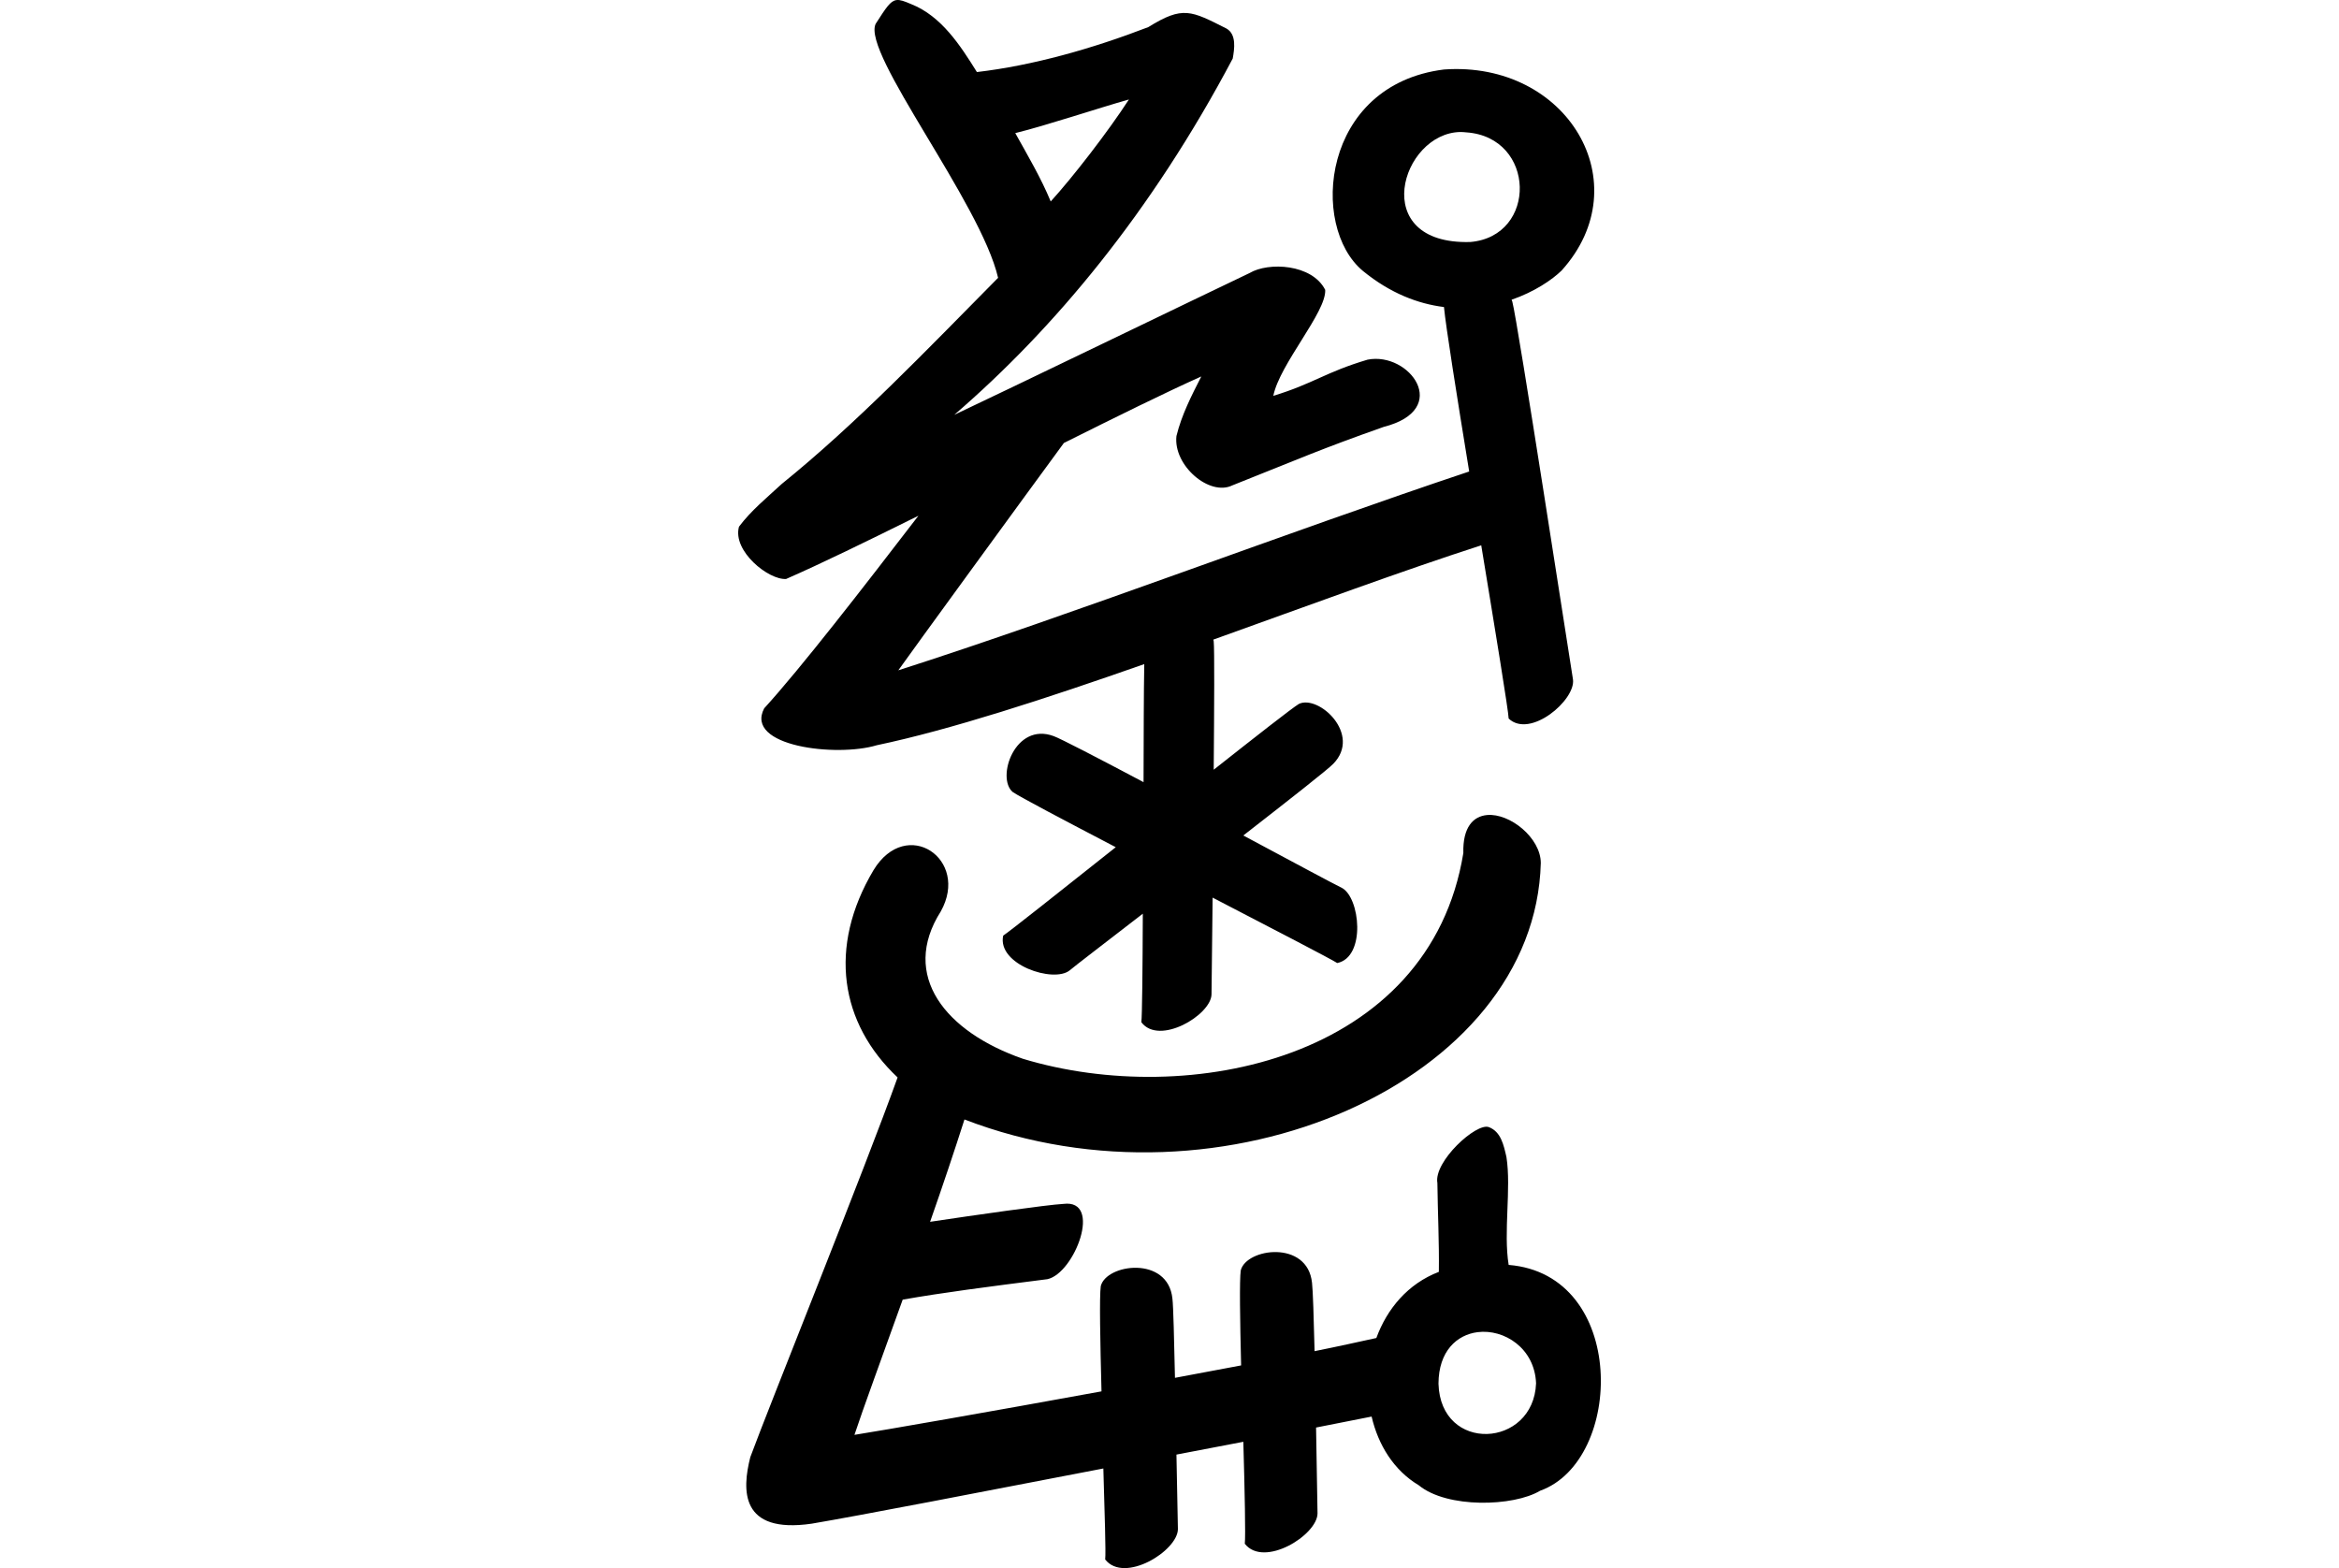
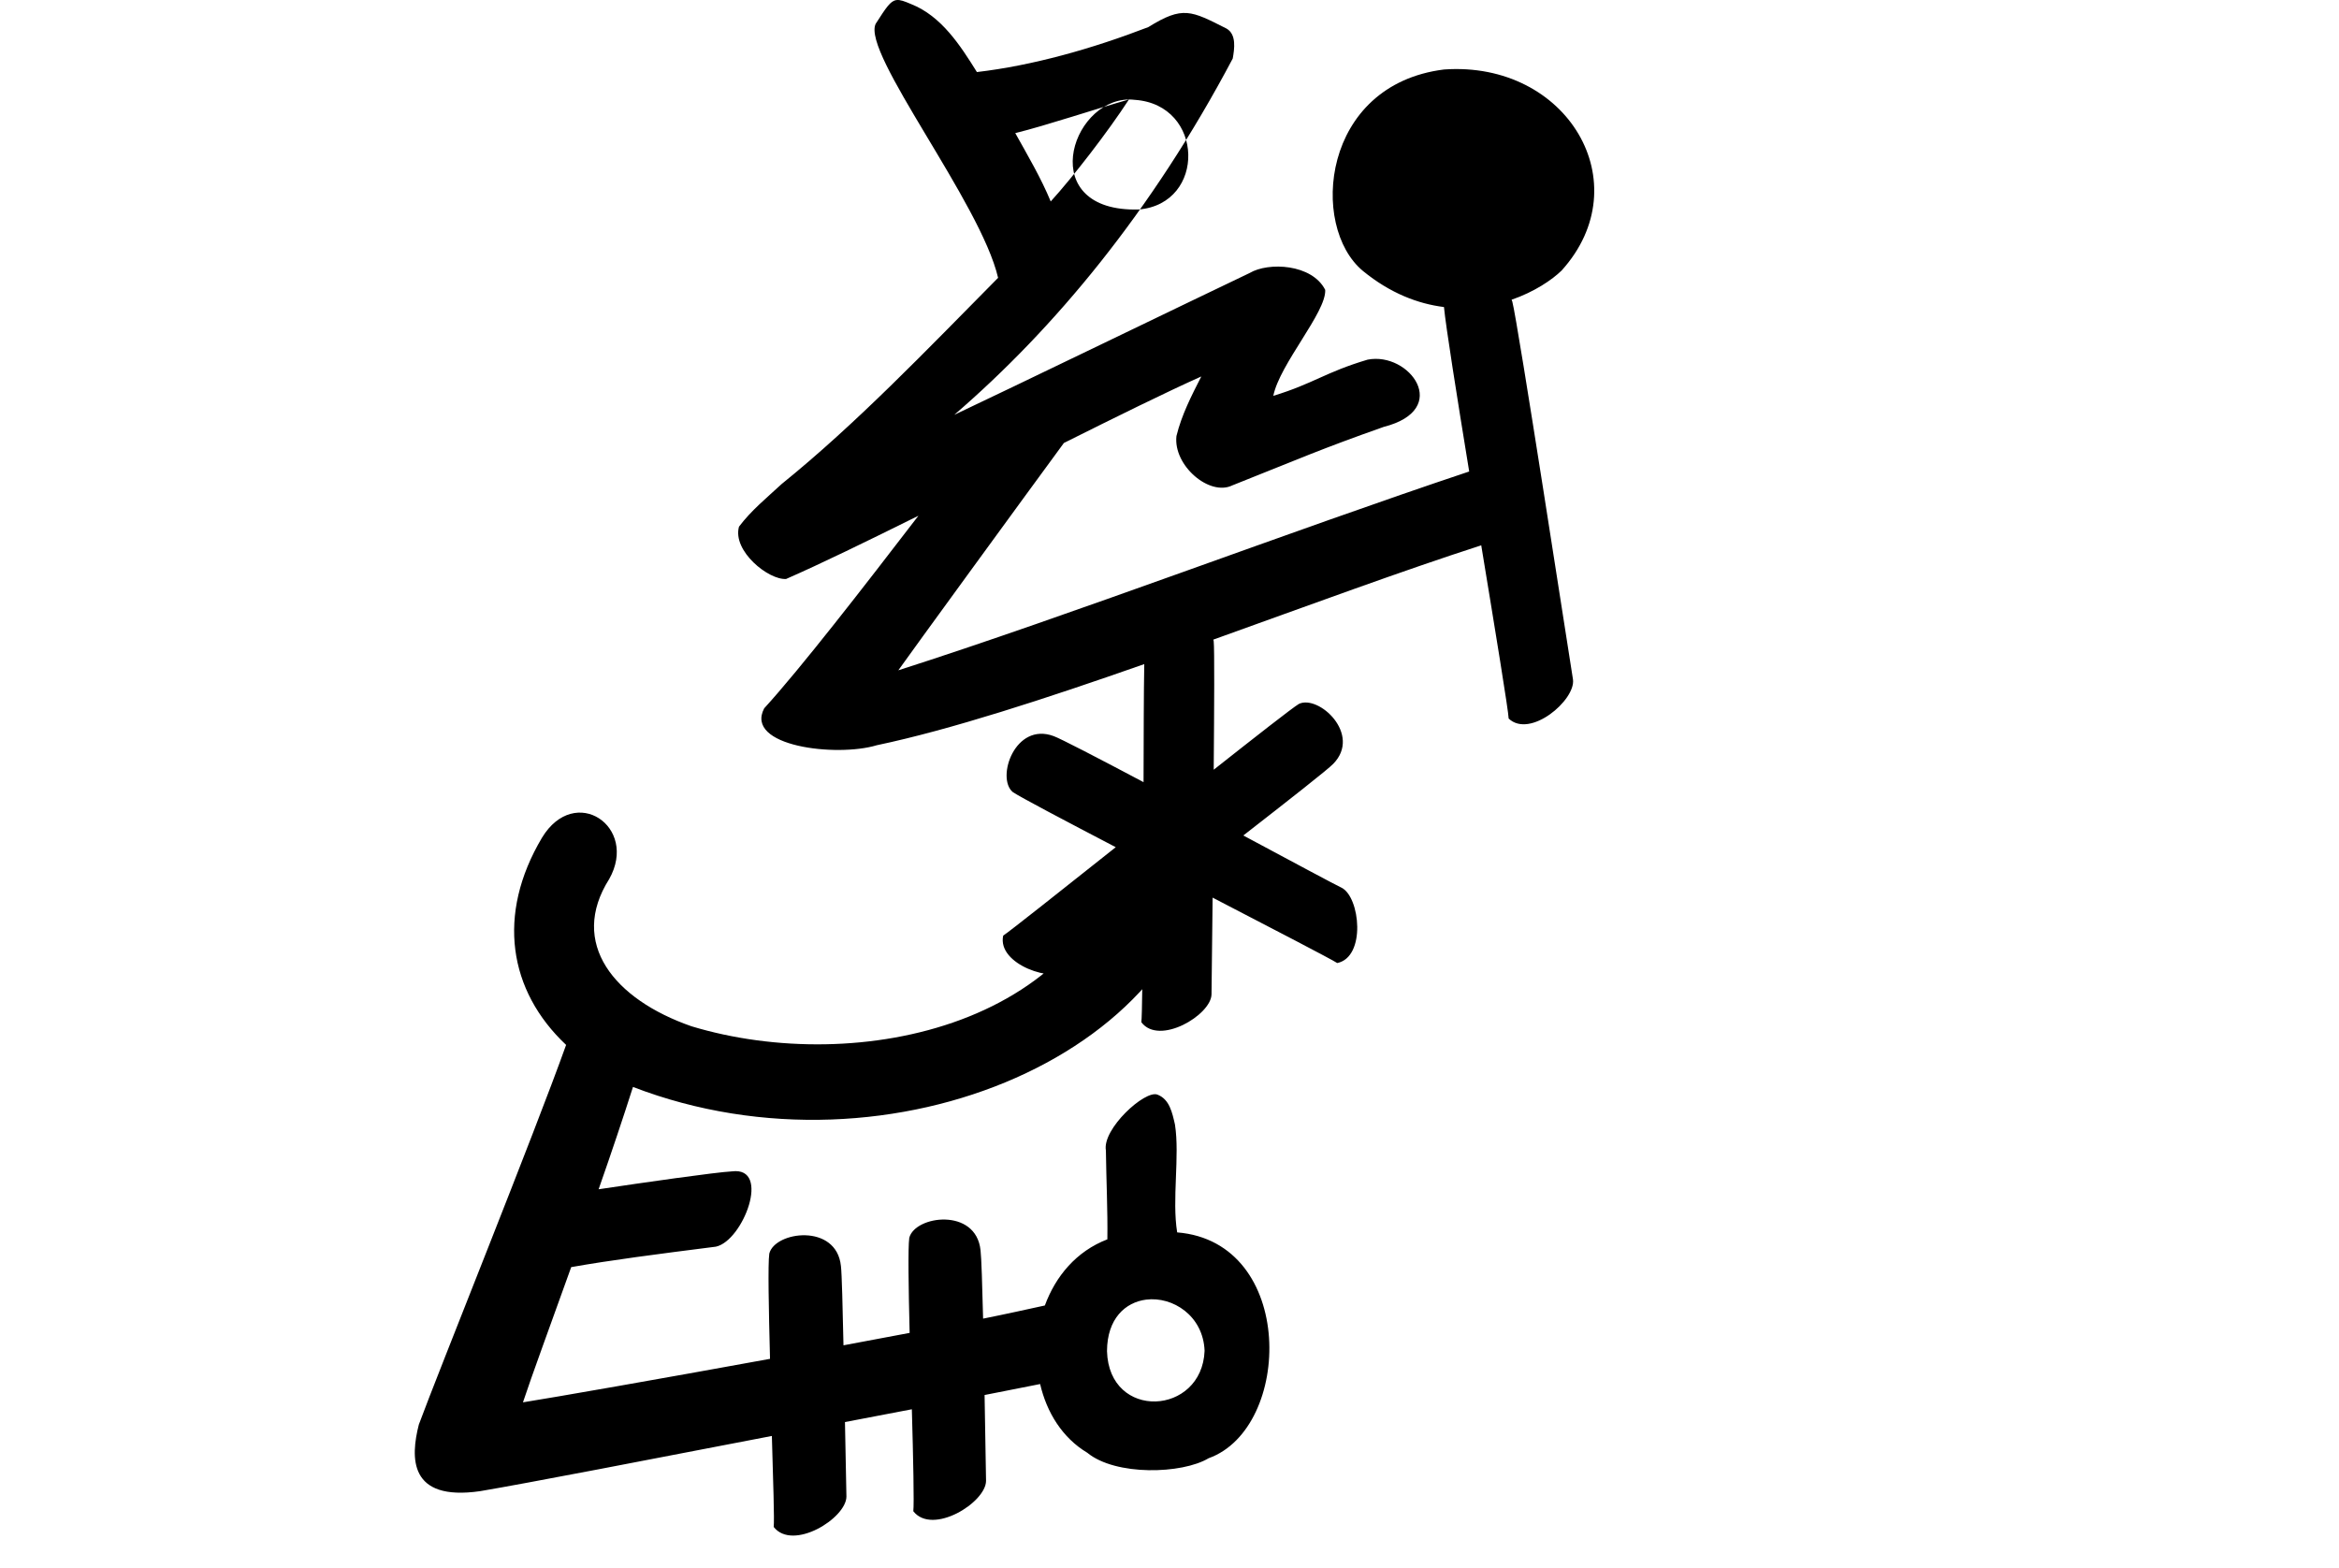
<svg xmlns="http://www.w3.org/2000/svg" xmlns:ns1="http://www.inkscape.org/namespaces/inkscape" xmlns:ns2="http://sodipodi.sourceforge.net/DTD/sodipodi-0.dtd" width="200" height="134.089" id="svg2" version="1.1" ns1:version="0.48.3.1 r9886" ns2:docname="paradox.svg">
  <defs id="defs4" />
  <ns2:namedview id="base" pagecolor="#ffffff" bordercolor="#666666" borderopacity="1.0" ns1:pageopacity="0.0" ns1:pageshadow="2" ns1:zoom="1.979899" ns1:cx="-19.084955" ns1:cy="73.894349" ns1:document-units="px" ns1:current-layer="layer1" showgrid="false" fit-margin-top="0" fit-margin-left="0" fit-margin-right="0" fit-margin-bottom="0" ns1:window-width="1301" ns1:window-height="744" ns1:window-x="65" ns1:window-y="24" ns1:window-maximized="1" showguides="true" ns1:guide-bbox="true" />
  <g ns1:label="Layer 1" ns1:groupmode="layer" id="layer1" transform="translate(-465.774,-1184.658)">
-     <path style="fill:#000000" d="m 542.43,1184.665 c -0.524,0.066 -0.887,0.644 -1.781,2.031 -1.198,2.508 8.981,15.292 10.469,21.719 -6.207,6.275 -12.141,12.485 -18.5,17.625 -1.256,1.163 -2.631,2.282 -3.656,3.656 -0.575,2.081 2.534,4.574 4.031,4.469 2.929,-1.279 6.999,-3.263 11.312,-5.406 -4.727,6.154 -10.048,13.026 -13.188,16.469 -1.716,3.266 6.201,4.192 9.625,3.156 6.275,-1.317 14.426,-3.974 22.875,-6.938 -0.05,2.429 -0.046,6.148 -0.062,10.094 -3.802,-2.016 -7.127,-3.742 -7.688,-3.938 -3.307,-1.229 -4.932,3.569 -3.5,4.781 0.62,0.425 4.433,2.433 8.812,4.719 -4.775,3.792 -9.104,7.223 -9.625,7.562 -0.538,2.474 4.317,4.088 5.688,2.969 0.418,-0.36 3.102,-2.41 6.25,-4.844 -0.016,4.753 -0.058,8.786 -0.125,9.281 1.521,2.024 5.952,-0.606 6,-2.375 5.4e-4,-0.46 0.057,-5.071 0.094,-8.281 5.303,2.75 10.132,5.255 10.656,5.594 2.479,-0.515 1.956,-5.641 0.375,-6.438 -0.575,-0.271 -4.248,-2.242 -8.406,-4.469 3.84,-2.988 7.252,-5.662 7.688,-6.125 2.469,-2.521 -1.248,-5.94 -2.938,-5.125 -0.597,0.366 -3.682,2.785 -7.281,5.625 0.044,-5.437 0.069,-10.31 0,-10.969 -0.005,-0.055 -0.024,-0.103 -0.031,-0.156 8.106,-2.908 16.207,-5.902 22.906,-8.062 1.209,7.343 2.324,14.154 2.344,14.812 1.834,1.746 5.744,-1.591 5.5,-3.344 -0.274,-1.653 -4.742,-30.701 -5.188,-32.312 -0.015,-0.06 -0.045,-0.1 -0.062,-0.156 1.96,-0.678 3.466,-1.704 4.281,-2.5 6.717,-7.446 0.485,-17.941 -10.062,-17.188 -10.475,1.31 -11.507,13.416 -6.938,17.219 2.36,1.932 4.732,2.817 6.938,3.094 0.159,1.663 1.09,7.539 2.156,14.062 -15.23,5.086 -34.105,12.295 -48.812,17 0.914,-1.302 10.95,-15.077 14.156,-19.438 4.456,-2.226 8.701,-4.323 11.75,-5.688 -0.838,1.642 -1.688,3.3 -2.125,5.094 -0.286,2.516 2.821,5.179 4.781,4.219 5.925,-2.354 7.459,-3.063 12.938,-5 5.867,-1.492 2.203,-6.456 -1.375,-5.75 -3.639,1.083 -4.605,2.04 -8.062,3.094 0.545,-2.722 4.543,-7.155 4.438,-9.062 -1.124,-2.218 -4.853,-2.4 -6.469,-1.438 -3.993,1.899 -21.246,10.244 -25.25,12.125 8.533,-7.347 16.858,-17.328 23.812,-30.469 0.143,-0.818 0.339,-2.058 -0.531,-2.562 -3.039,-1.532 -3.727,-1.963 -6.688,-0.125 -4.81,1.854 -9.893,3.286 -14.656,3.844 -1.419,-2.277 -3.03,-4.783 -5.625,-5.812 -0.581,-0.247 -0.935,-0.383 -1.25,-0.344 z m 19.875,8.5 c -1.777,2.741 -4.821,6.675 -6.688,8.719 -0.819,-1.99 -1.986,-3.967 -3.031,-5.844 2.62,-0.64 7.126,-2.147 9.719,-2.875 z m 28.344,2.781 c 0.164,-0 0.332,0.013 0.5,0.031 5.97,0.409 6.114,8.884 0.344,9.375 -8.801,0.248 -5.917,-9.331 -0.844,-9.406 z m 2.281,58.406 c -1.168,0.104 -2.089,1.015 -2.031,3.25 -2.879,17.672 -23.526,21.869 -37.656,17.594 -6.618,-2.301 -10.513,-7.106 -7.031,-12.594 2.517,-4.478 -2.935,-8.176 -5.75,-3.531 -3.912,6.586 -2.857,13.086 2.062,17.719 -2.716,7.605 -10.994,28.119 -12.594,32.469 -0.71,2.798 -0.889,6.579 5.25,5.688 4.11,-0.695 14.427,-2.691 24.938,-4.719 0.109,3.819 0.225,7.192 0.156,7.781 1.636,2.091 6.205,-0.738 6.219,-2.594 -0.01,-0.567 -0.082,-3.769 -0.125,-6.375 2.467,-0.478 3.458,-0.654 5.719,-1.094 0.122,4.243 0.199,8.081 0.125,8.719 1.636,2.091 6.205,-0.738 6.219,-2.594 -0.012,-0.653 -0.07,-4.18 -0.125,-7.344 1.543,-0.3 3.571,-0.709 4.75,-0.938 0.561,2.418 1.893,4.596 4.031,5.875 2.421,1.993 8.107,1.828 10.375,0.469 7.189,-2.572 7.48,-18.492 -2.688,-19.312 -0.458,-2.821 0.232,-6.51 -0.188,-9.219 -0.234,-1.022 -0.467,-2.168 -1.5,-2.562 -1.066,-0.417 -4.739,2.94 -4.406,4.781 0.03,2.52 0.161,5.109 0.125,7.594 -2.659,1.02 -4.431,3.165 -5.344,5.656 -1.539,0.336 -3.269,0.722 -5.281,1.125 -0.068,-2.81 -0.145,-5.251 -0.219,-5.844 -0.381,-3.681 -5.62,-2.972 -6.094,-1.062 -0.117,0.819 -0.065,4.27 0.031,8.125 -1.835,0.351 -3.731,0.703 -5.656,1.062 -0.073,-3.232 -0.137,-6.123 -0.219,-6.781 -0.381,-3.681 -5.651,-2.972 -6.125,-1.062 -0.126,0.882 -0.048,4.763 0.062,9 -9.53,1.74 -18.566,3.314 -21.125,3.719 0.719,-2.181 2.377,-6.689 4.125,-11.562 3.401,-0.601 7.187,-1.09 12.375,-1.75 2.328,-0.506 4.746,-6.861 1.375,-6.438 -1.387,0.07 -7.626,0.965 -11.406,1.531 1.11,-3.164 2.116,-6.171 2.938,-8.75 22.089,8.507 48.798,-3.279 49.281,-21.938 -0.015,-2.152 -2.647,-4.267 -4.594,-4.094 z m -0.812,44.219 c 2.268,-0.288 4.882,1.367 5,4.375 -0.217,5.549 -8.173,5.991 -8.344,0.031 0.011,-2.793 1.579,-4.182 3.344,-4.406 z" id="path3547" ns1:connector-curvature="0" />
+     <path style="fill:#000000" d="m 542.43,1184.665 c -0.524,0.066 -0.887,0.644 -1.781,2.031 -1.198,2.508 8.981,15.292 10.469,21.719 -6.207,6.275 -12.141,12.485 -18.5,17.625 -1.256,1.163 -2.631,2.282 -3.656,3.656 -0.575,2.081 2.534,4.574 4.031,4.469 2.929,-1.279 6.999,-3.263 11.312,-5.406 -4.727,6.154 -10.048,13.026 -13.188,16.469 -1.716,3.266 6.201,4.192 9.625,3.156 6.275,-1.317 14.426,-3.974 22.875,-6.938 -0.05,2.429 -0.046,6.148 -0.062,10.094 -3.802,-2.016 -7.127,-3.742 -7.688,-3.938 -3.307,-1.229 -4.932,3.569 -3.5,4.781 0.62,0.425 4.433,2.433 8.812,4.719 -4.775,3.792 -9.104,7.223 -9.625,7.562 -0.538,2.474 4.317,4.088 5.688,2.969 0.418,-0.36 3.102,-2.41 6.25,-4.844 -0.016,4.753 -0.058,8.786 -0.125,9.281 1.521,2.024 5.952,-0.606 6,-2.375 5.4e-4,-0.46 0.057,-5.071 0.094,-8.281 5.303,2.75 10.132,5.255 10.656,5.594 2.479,-0.515 1.956,-5.641 0.375,-6.438 -0.575,-0.271 -4.248,-2.242 -8.406,-4.469 3.84,-2.988 7.252,-5.662 7.688,-6.125 2.469,-2.521 -1.248,-5.94 -2.938,-5.125 -0.597,0.366 -3.682,2.785 -7.281,5.625 0.044,-5.437 0.069,-10.31 0,-10.969 -0.005,-0.055 -0.024,-0.103 -0.031,-0.156 8.106,-2.908 16.207,-5.902 22.906,-8.062 1.209,7.343 2.324,14.154 2.344,14.812 1.834,1.746 5.744,-1.591 5.5,-3.344 -0.274,-1.653 -4.742,-30.701 -5.188,-32.312 -0.015,-0.06 -0.045,-0.1 -0.062,-0.156 1.96,-0.678 3.466,-1.704 4.281,-2.5 6.717,-7.446 0.485,-17.941 -10.062,-17.188 -10.475,1.31 -11.507,13.416 -6.938,17.219 2.36,1.932 4.732,2.817 6.938,3.094 0.159,1.663 1.09,7.539 2.156,14.062 -15.23,5.086 -34.105,12.295 -48.812,17 0.914,-1.302 10.95,-15.077 14.156,-19.438 4.456,-2.226 8.701,-4.323 11.75,-5.688 -0.838,1.642 -1.688,3.3 -2.125,5.094 -0.286,2.516 2.821,5.179 4.781,4.219 5.925,-2.354 7.459,-3.063 12.938,-5 5.867,-1.492 2.203,-6.456 -1.375,-5.75 -3.639,1.083 -4.605,2.04 -8.062,3.094 0.545,-2.722 4.543,-7.155 4.438,-9.062 -1.124,-2.218 -4.853,-2.4 -6.469,-1.438 -3.993,1.899 -21.246,10.244 -25.25,12.125 8.533,-7.347 16.858,-17.328 23.812,-30.469 0.143,-0.818 0.339,-2.058 -0.531,-2.562 -3.039,-1.532 -3.727,-1.963 -6.688,-0.125 -4.81,1.854 -9.893,3.286 -14.656,3.844 -1.419,-2.277 -3.03,-4.783 -5.625,-5.812 -0.581,-0.247 -0.935,-0.383 -1.25,-0.344 z m 19.875,8.5 c -1.777,2.741 -4.821,6.675 -6.688,8.719 -0.819,-1.99 -1.986,-3.967 -3.031,-5.844 2.62,-0.64 7.126,-2.147 9.719,-2.875 z c 0.164,-0 0.332,0.013 0.5,0.031 5.97,0.409 6.114,8.884 0.344,9.375 -8.801,0.248 -5.917,-9.331 -0.844,-9.406 z m 2.281,58.406 c -1.168,0.104 -2.089,1.015 -2.031,3.25 -2.879,17.672 -23.526,21.869 -37.656,17.594 -6.618,-2.301 -10.513,-7.106 -7.031,-12.594 2.517,-4.478 -2.935,-8.176 -5.75,-3.531 -3.912,6.586 -2.857,13.086 2.062,17.719 -2.716,7.605 -10.994,28.119 -12.594,32.469 -0.71,2.798 -0.889,6.579 5.25,5.688 4.11,-0.695 14.427,-2.691 24.938,-4.719 0.109,3.819 0.225,7.192 0.156,7.781 1.636,2.091 6.205,-0.738 6.219,-2.594 -0.01,-0.567 -0.082,-3.769 -0.125,-6.375 2.467,-0.478 3.458,-0.654 5.719,-1.094 0.122,4.243 0.199,8.081 0.125,8.719 1.636,2.091 6.205,-0.738 6.219,-2.594 -0.012,-0.653 -0.07,-4.18 -0.125,-7.344 1.543,-0.3 3.571,-0.709 4.75,-0.938 0.561,2.418 1.893,4.596 4.031,5.875 2.421,1.993 8.107,1.828 10.375,0.469 7.189,-2.572 7.48,-18.492 -2.688,-19.312 -0.458,-2.821 0.232,-6.51 -0.188,-9.219 -0.234,-1.022 -0.467,-2.168 -1.5,-2.562 -1.066,-0.417 -4.739,2.94 -4.406,4.781 0.03,2.52 0.161,5.109 0.125,7.594 -2.659,1.02 -4.431,3.165 -5.344,5.656 -1.539,0.336 -3.269,0.722 -5.281,1.125 -0.068,-2.81 -0.145,-5.251 -0.219,-5.844 -0.381,-3.681 -5.62,-2.972 -6.094,-1.062 -0.117,0.819 -0.065,4.27 0.031,8.125 -1.835,0.351 -3.731,0.703 -5.656,1.062 -0.073,-3.232 -0.137,-6.123 -0.219,-6.781 -0.381,-3.681 -5.651,-2.972 -6.125,-1.062 -0.126,0.882 -0.048,4.763 0.062,9 -9.53,1.74 -18.566,3.314 -21.125,3.719 0.719,-2.181 2.377,-6.689 4.125,-11.562 3.401,-0.601 7.187,-1.09 12.375,-1.75 2.328,-0.506 4.746,-6.861 1.375,-6.438 -1.387,0.07 -7.626,0.965 -11.406,1.531 1.11,-3.164 2.116,-6.171 2.938,-8.75 22.089,8.507 48.798,-3.279 49.281,-21.938 -0.015,-2.152 -2.647,-4.267 -4.594,-4.094 z m -0.812,44.219 c 2.268,-0.288 4.882,1.367 5,4.375 -0.217,5.549 -8.173,5.991 -8.344,0.031 0.011,-2.793 1.579,-4.182 3.344,-4.406 z" id="path3547" ns1:connector-curvature="0" />
  </g>
</svg>